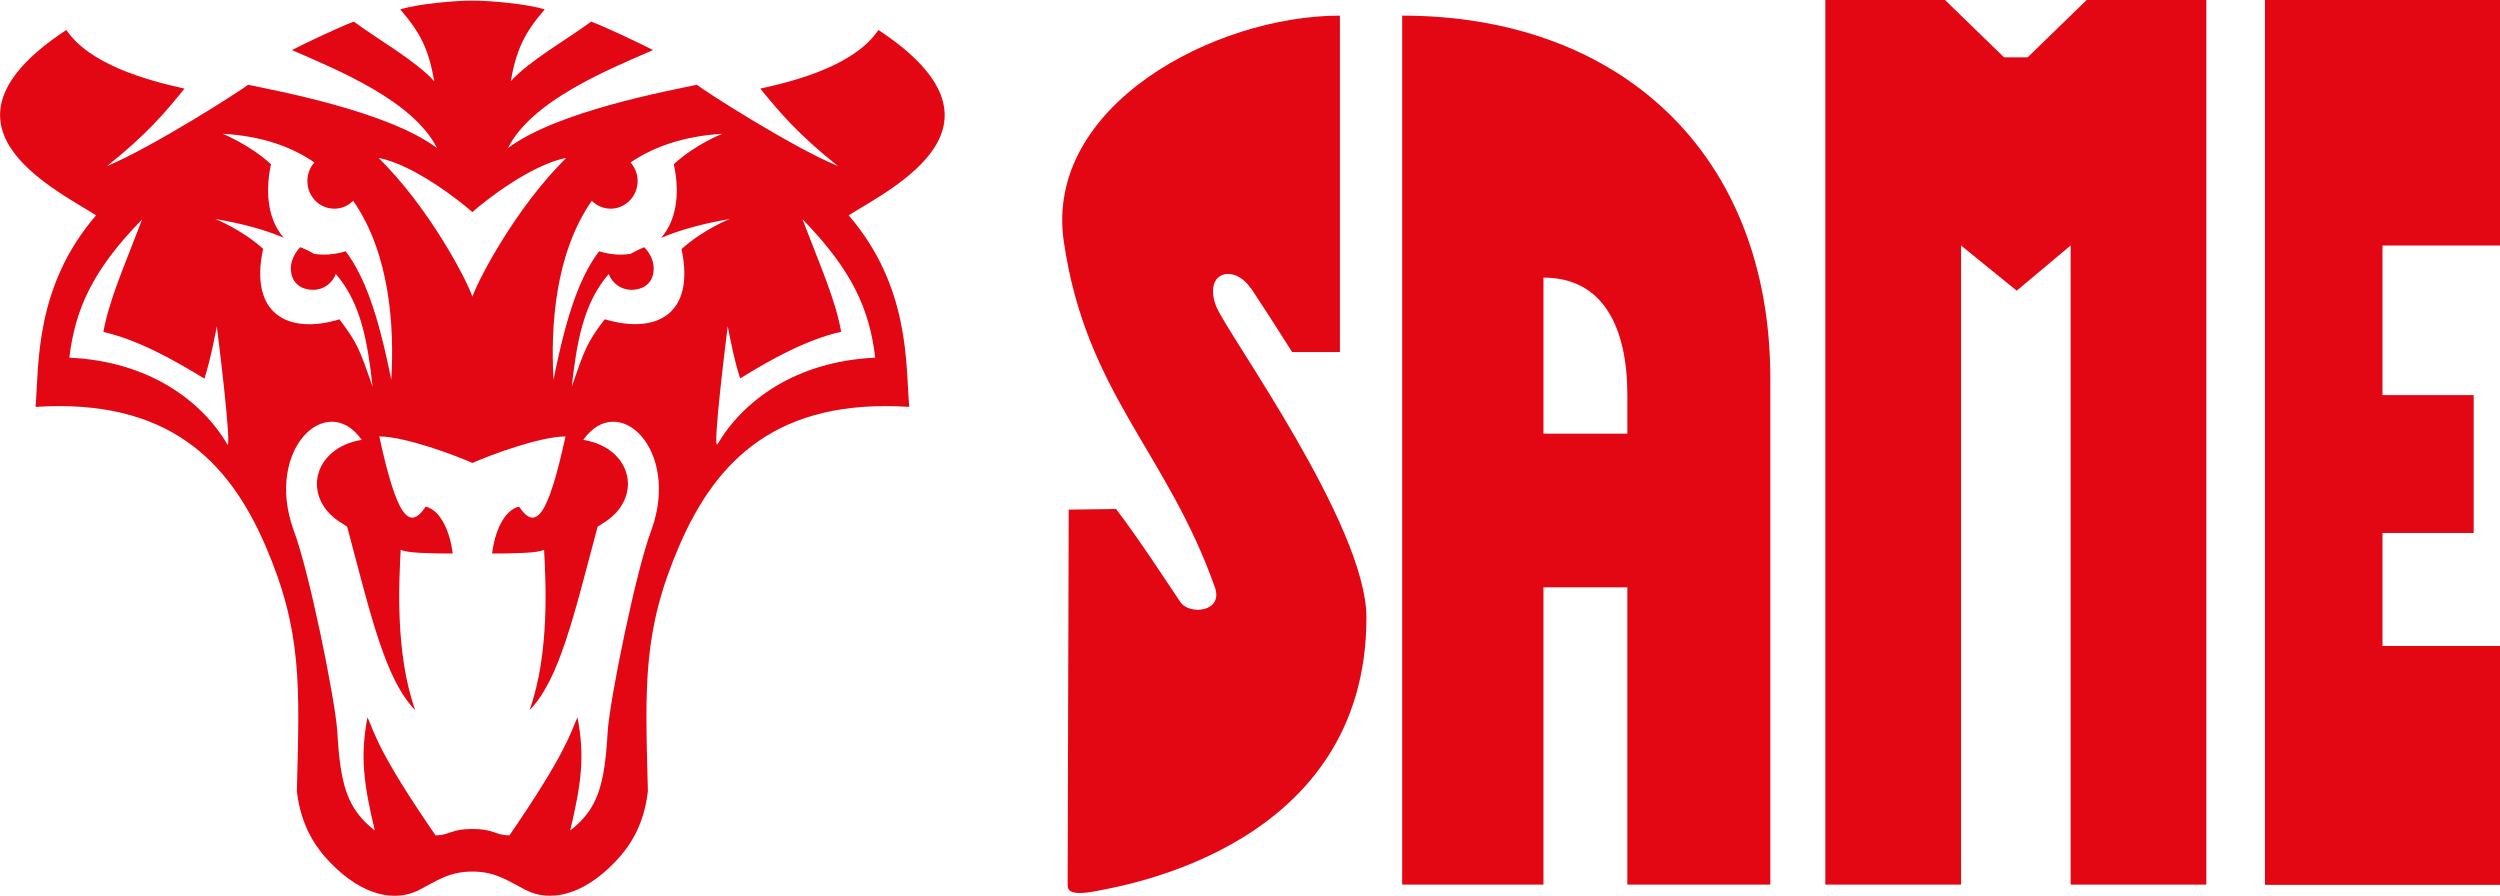
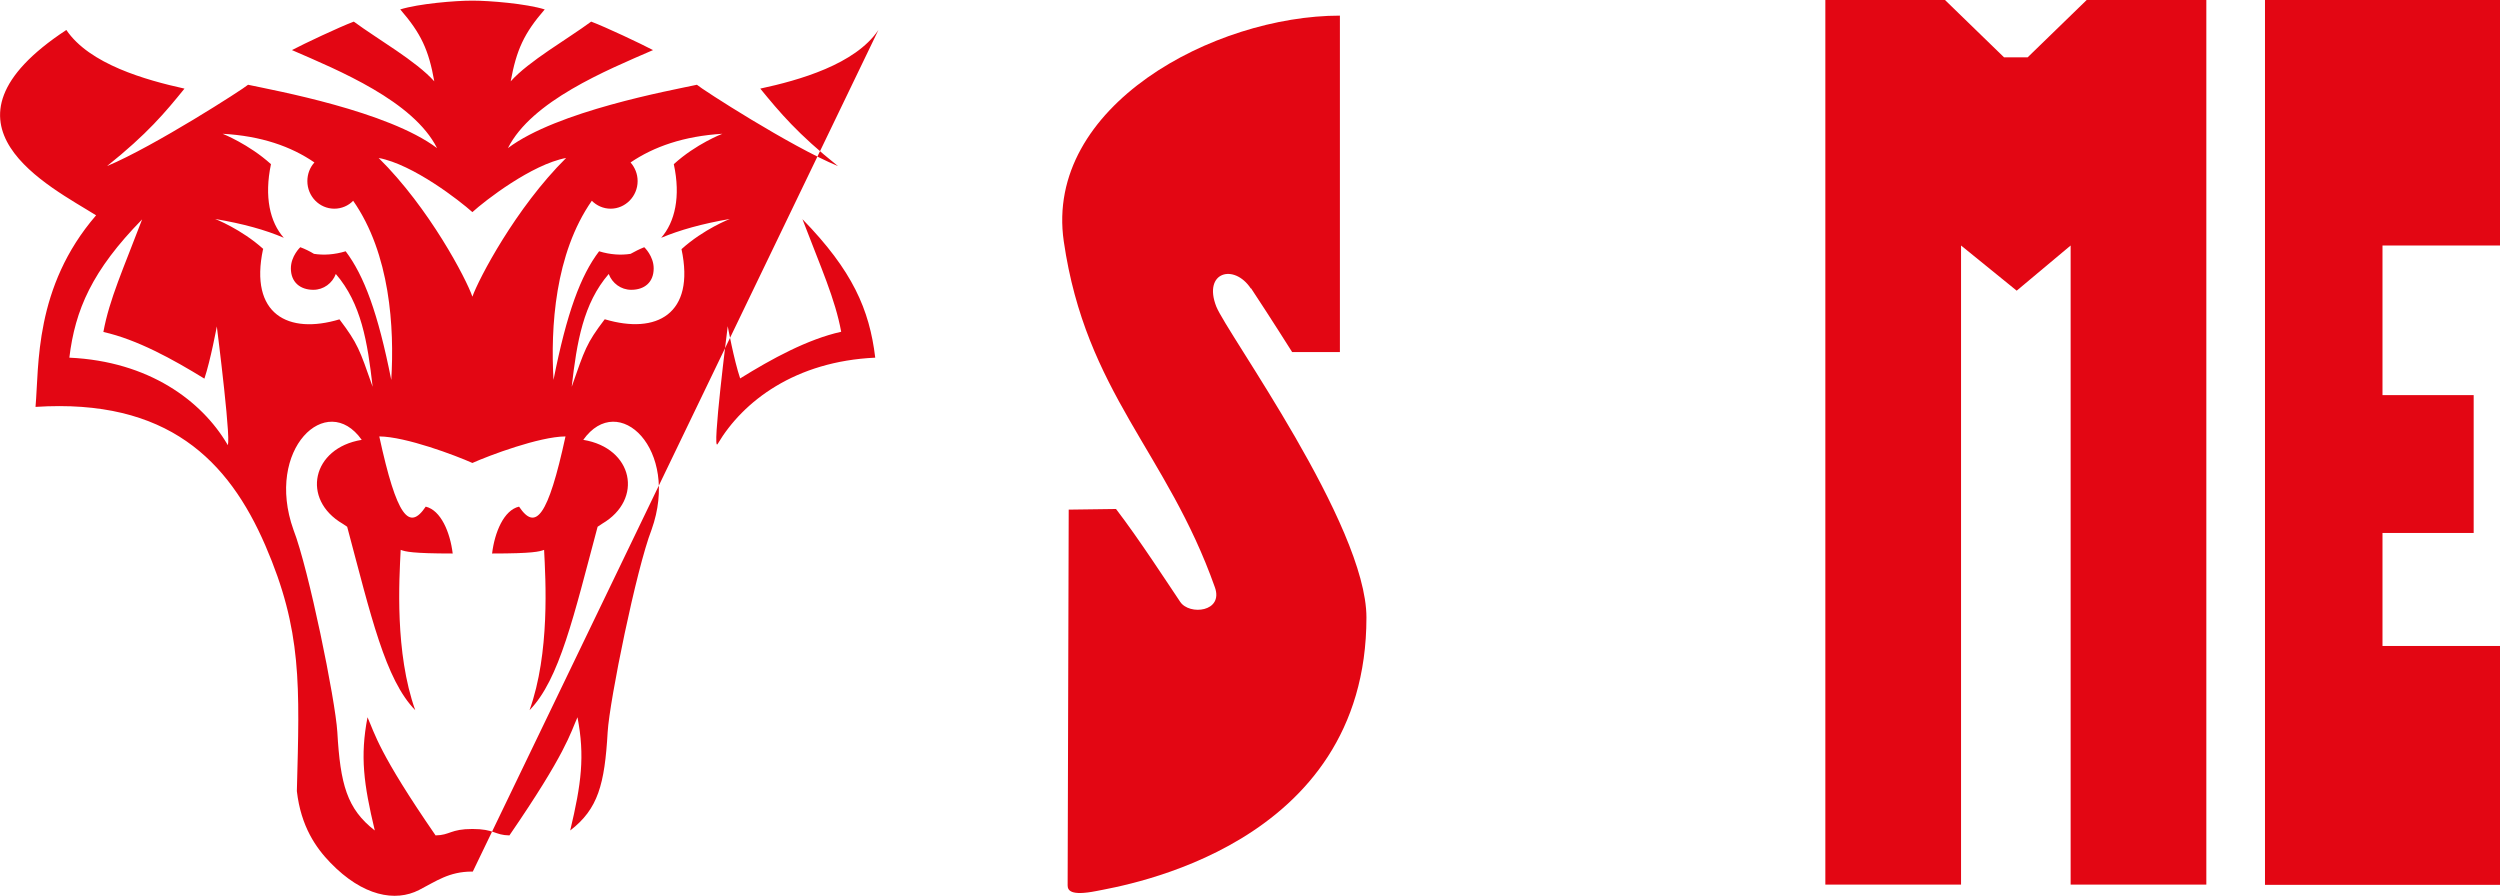
<svg xmlns="http://www.w3.org/2000/svg" id="Livello_1" data-name="Livello 1" viewBox="0 0 116.8 41.84">
  <defs>
    <style>
      .cls-1 {
        fill: #e30613;
      }
    </style>
  </defs>
-   <path class="cls-1" d="M40.89,16.71c-3.72.17-6.17,2.02-7.36,4.03-.29.49.47-5.5.47-5.5,0,0,.29,1.58.58,2.44,1.48-.92,3.15-1.83,4.72-2.18-.28-1.53-.94-2.98-1.81-5.26,2.34,2.4,3.13,4.22,3.4,6.46M28.25,14.92c-.86,1.13-.93,1.41-1.54,3.15.24-2.1.54-3.89,1.73-5.27.16.43.57.74,1.05.74.62,0,1.05-.35,1.05-1,0-.58-.44-.99-.44-.99-.23.09-.44.2-.64.31-.45.07-.95.04-1.47-.12-.86,1.13-1.51,2.87-2.13,6.01-.14-2.45.06-5.89,1.79-8.37.23.23.54.37.88.37.69,0,1.26-.58,1.26-1.29,0-.34-.13-.64-.33-.87,1.09-.74,2.49-1.23,4.29-1.34,0,0-1.23.47-2.27,1.42.33,1.52.05,2.71-.59,3.44.86-.36,1.92-.66,3.21-.88,0,0-1.22.47-2.26,1.41.65,3.05-1.18,3.99-3.57,3.28M30.44,24.75c-.71,1.83-1.96,7.96-2.05,9.45-.14,2.45-.45,3.6-1.75,4.6.52-2.18.69-3.47.34-5.29-.34.76-.53,1.66-3.18,5.52-.69-.01-.7-.3-1.73-.3h0c-1.03,0-1.04.29-1.72.3-2.66-3.86-2.84-4.76-3.18-5.52-.35,1.83-.18,3.11.34,5.29-1.3-1.01-1.61-2.15-1.75-4.6-.09-1.49-1.34-7.63-2.05-9.45-1.34-3.76,1.56-6.51,3.19-4.2-2.33.38-2.84,2.78-.89,3.92,0,0,.21.14.21.14,1.11,4.16,1.78,7.14,3.18,8.57-.96-2.69-.75-6.1-.68-7.49.22.08.52.17,2.43.17-.12-.99-.55-2.02-1.26-2.19-.77,1.15-1.35.5-2.17-3.28,1.24.01,3.57.89,4.35,1.24h0c.78-.35,3.12-1.23,4.35-1.24-.82,3.78-1.4,4.43-2.17,3.28-.71.16-1.14,1.2-1.26,2.19,1.91,0,2.21-.09,2.43-.17.07,1.39.28,4.81-.68,7.49,1.4-1.43,2.07-4.42,3.18-8.57,0,0,.21-.14.21-.14,1.95-1.14,1.45-3.54-.88-3.92,1.64-2.31,4.53.44,3.19,4.2M12.31,11.64c-1.04-.94-2.26-1.41-2.26-1.41,1.3.22,2.35.51,3.21.88-.65-.73-.92-1.92-.6-3.44-1.04-.94-2.26-1.42-2.26-1.42,1.8.1,3.2.59,4.29,1.34-.21.23-.33.54-.33.87,0,.71.56,1.29,1.26,1.29.34,0,.66-.14.88-.37,1.73,2.48,1.93,5.93,1.78,8.37-.62-3.13-1.27-4.87-2.13-6.01-.53.16-1.03.19-1.48.12-.2-.12-.42-.23-.64-.31,0,0-.44.41-.44.99,0,.64.43,1,1.05,1,.48,0,.89-.31,1.05-.74,1.19,1.38,1.48,3.17,1.72,5.27-.61-1.74-.69-2.01-1.55-3.15-2.39.72-4.22-.23-3.57-3.28M10.61,20.74c-1.19-2.01-3.65-3.86-7.37-4.03.27-2.24,1.06-4.07,3.4-6.46-.87,2.29-1.53,3.73-1.81,5.26,1.57.35,3.24,1.27,4.72,2.18.29-.87.58-2.44.58-2.44,0,0,.76,5.99.47,5.5M22.07,9.91h0s0,0,0,0h0s0,0,0,0c.58-.53,2.77-2.23,4.38-2.53-2.36,2.34-4.09,5.66-4.38,6.48-.28-.82-2.01-4.14-4.38-6.48,1.61.3,3.79,2,4.38,2.53M41.04,1.4c-1.08,1.61-3.71,2.35-5.52,2.74.91,1.11,1.74,2.11,3.63,3.62-2.2-.91-6.39-3.61-6.59-3.8-1.25.27-6.53,1.23-8.83,2.96,1.11-2.2,4.59-3.63,6.78-4.58-.57-.3-2.2-1.07-2.89-1.33-1.11.82-2.91,1.84-3.76,2.79.27-1.47.62-2.24,1.59-3.36-.87-.27-2.58-.41-3.36-.41h-.04c-.78,0-2.48.14-3.35.41.97,1.12,1.33,1.89,1.59,3.36-.86-.96-2.65-1.97-3.76-2.79-.69.26-2.32,1.03-2.89,1.33,2.19.95,5.67,2.38,6.78,4.58-2.3-1.73-7.57-2.69-8.83-2.96-.21.19-4.39,2.88-6.59,3.8,1.89-1.51,2.72-2.51,3.62-3.62-1.81-.4-4.44-1.14-5.52-2.74-6.72,4.42-.72,7.33,1.39,8.66-2.9,3.36-2.66,7.04-2.83,8.95,6.17-.4,9.02,2.5,10.74,6.48,1.72,3.98,1.6,6.5,1.47,11.47.19,1.66.9,2.66,1.57,3.35,1.51,1.56,3.03,1.84,4.14,1.27.8-.41,1.4-.86,2.47-.86h.04c1.07,0,1.67.45,2.47.86,1.11.57,2.63.28,4.14-1.27.67-.69,1.38-1.68,1.57-3.35-.13-4.97-.25-7.48,1.47-11.47,1.72-3.98,4.57-6.88,10.74-6.48-.17-1.91.07-5.59-2.83-8.95,2.11-1.32,8.11-4.23,1.39-8.66" />
+   <path class="cls-1" d="M40.89,16.71c-3.72.17-6.17,2.02-7.36,4.03-.29.49.47-5.5.47-5.5,0,0,.29,1.58.58,2.44,1.48-.92,3.15-1.83,4.72-2.18-.28-1.53-.94-2.98-1.81-5.26,2.34,2.4,3.13,4.22,3.4,6.46M28.25,14.92c-.86,1.13-.93,1.41-1.54,3.15.24-2.1.54-3.89,1.73-5.27.16.43.57.74,1.05.74.62,0,1.05-.35,1.05-1,0-.58-.44-.99-.44-.99-.23.09-.44.2-.64.31-.45.07-.95.04-1.47-.12-.86,1.13-1.51,2.87-2.13,6.01-.14-2.45.06-5.89,1.79-8.37.23.23.54.37.88.37.69,0,1.26-.58,1.26-1.29,0-.34-.13-.64-.33-.87,1.09-.74,2.49-1.23,4.29-1.34,0,0-1.23.47-2.27,1.42.33,1.52.05,2.71-.59,3.44.86-.36,1.92-.66,3.21-.88,0,0-1.22.47-2.26,1.41.65,3.05-1.18,3.99-3.57,3.28M30.44,24.75c-.71,1.83-1.96,7.96-2.05,9.45-.14,2.45-.45,3.6-1.75,4.6.52-2.18.69-3.47.34-5.29-.34.76-.53,1.66-3.18,5.52-.69-.01-.7-.3-1.73-.3h0c-1.03,0-1.04.29-1.72.3-2.66-3.86-2.84-4.76-3.18-5.52-.35,1.83-.18,3.11.34,5.29-1.3-1.01-1.61-2.15-1.75-4.6-.09-1.49-1.34-7.63-2.05-9.45-1.34-3.76,1.56-6.51,3.19-4.2-2.33.38-2.84,2.78-.89,3.92,0,0,.21.14.21.14,1.11,4.16,1.78,7.14,3.18,8.57-.96-2.69-.75-6.1-.68-7.49.22.08.52.17,2.43.17-.12-.99-.55-2.02-1.26-2.19-.77,1.15-1.35.5-2.17-3.28,1.24.01,3.57.89,4.35,1.24h0c.78-.35,3.12-1.23,4.35-1.24-.82,3.78-1.4,4.43-2.17,3.28-.71.16-1.14,1.2-1.26,2.19,1.91,0,2.21-.09,2.43-.17.07,1.39.28,4.81-.68,7.49,1.4-1.43,2.07-4.42,3.18-8.57,0,0,.21-.14.21-.14,1.95-1.14,1.45-3.54-.88-3.92,1.64-2.31,4.53.44,3.19,4.2M12.31,11.64c-1.04-.94-2.26-1.41-2.26-1.41,1.3.22,2.35.51,3.21.88-.65-.73-.92-1.92-.6-3.44-1.04-.94-2.26-1.42-2.26-1.42,1.8.1,3.2.59,4.29,1.34-.21.23-.33.54-.33.87,0,.71.56,1.29,1.26,1.29.34,0,.66-.14.88-.37,1.73,2.48,1.93,5.93,1.78,8.37-.62-3.13-1.27-4.87-2.13-6.01-.53.16-1.03.19-1.48.12-.2-.12-.42-.23-.64-.31,0,0-.44.41-.44.99,0,.64.43,1,1.05,1,.48,0,.89-.31,1.05-.74,1.19,1.38,1.48,3.17,1.72,5.27-.61-1.74-.69-2.01-1.55-3.15-2.39.72-4.22-.23-3.57-3.28M10.61,20.74c-1.19-2.01-3.65-3.86-7.37-4.03.27-2.24,1.06-4.07,3.4-6.46-.87,2.29-1.53,3.73-1.81,5.26,1.57.35,3.24,1.27,4.72,2.18.29-.87.58-2.44.58-2.44,0,0,.76,5.99.47,5.5M22.07,9.91h0s0,0,0,0h0s0,0,0,0c.58-.53,2.77-2.23,4.38-2.53-2.36,2.34-4.09,5.66-4.38,6.48-.28-.82-2.01-4.14-4.38-6.48,1.61.3,3.79,2,4.38,2.53M41.04,1.4c-1.08,1.61-3.71,2.35-5.52,2.74.91,1.11,1.74,2.11,3.63,3.62-2.2-.91-6.39-3.61-6.59-3.8-1.25.27-6.53,1.23-8.83,2.96,1.11-2.2,4.59-3.63,6.78-4.58-.57-.3-2.2-1.07-2.89-1.33-1.11.82-2.91,1.84-3.76,2.79.27-1.47.62-2.24,1.59-3.36-.87-.27-2.58-.41-3.36-.41h-.04c-.78,0-2.48.14-3.35.41.97,1.12,1.33,1.89,1.59,3.36-.86-.96-2.65-1.97-3.76-2.79-.69.26-2.32,1.03-2.89,1.33,2.19.95,5.67,2.38,6.78,4.58-2.3-1.73-7.57-2.69-8.83-2.96-.21.19-4.39,2.88-6.59,3.8,1.89-1.51,2.72-2.51,3.62-3.62-1.81-.4-4.44-1.14-5.52-2.74-6.72,4.42-.72,7.33,1.39,8.66-2.9,3.36-2.66,7.04-2.83,8.95,6.17-.4,9.02,2.5,10.74,6.48,1.72,3.98,1.6,6.5,1.47,11.47.19,1.66.9,2.66,1.57,3.35,1.51,1.56,3.03,1.84,4.14,1.27.8-.41,1.4-.86,2.47-.86h.04" />
  <polygon class="cls-1" points="116.8 11.47 116.8 0 105.82 0 105.82 41.34 116.8 41.34 116.8 30.18 111.31 30.18 111.31 24.9 115.57 24.9 115.57 18.46 111.31 18.46 111.31 11.47 116.8 11.47" />
  <polygon class="cls-1" points="94.73 2.68 93.63 2.68 90.87 0 85.28 0 85.28 41.33 91.62 41.33 91.62 11.47 94.22 13.58 96.74 11.47 96.74 41.33 103.08 41.33 103.08 0 97.49 0 94.73 2.68" />
  <g>
-     <path class="cls-1" d="M76.03,20.26h-3.92v-7.29c2.84,0,3.92,2.4,3.92,5.48v1.81ZM65.51.73v40.6h6.6v-13.89h3.92v13.89h6.68v-23.63c0-10.67-7.17-16.97-17.2-16.97" />
    <path class="cls-1" d="M58.45,13.47c.92,1.39,1.92,2.98,1.92,2.98h2.23V.73c-5.86,0-13.82,4.22-12.9,10.55,1.03,7.08,4.82,9.83,7.06,16.16.41,1.15-1.19,1.32-1.62.68-.58-.86-1.92-2.93-3-4.34l-2.21.03c0,.47-.05,16.88-.05,17.55,0,.23.12.51,1.34.27,1.23-.25,12.62-2.04,12.62-12.78,0-4.33-6.54-13.3-7.02-14.54-.62-1.61.84-2.01,1.62-.83" />
  </g>
</svg>